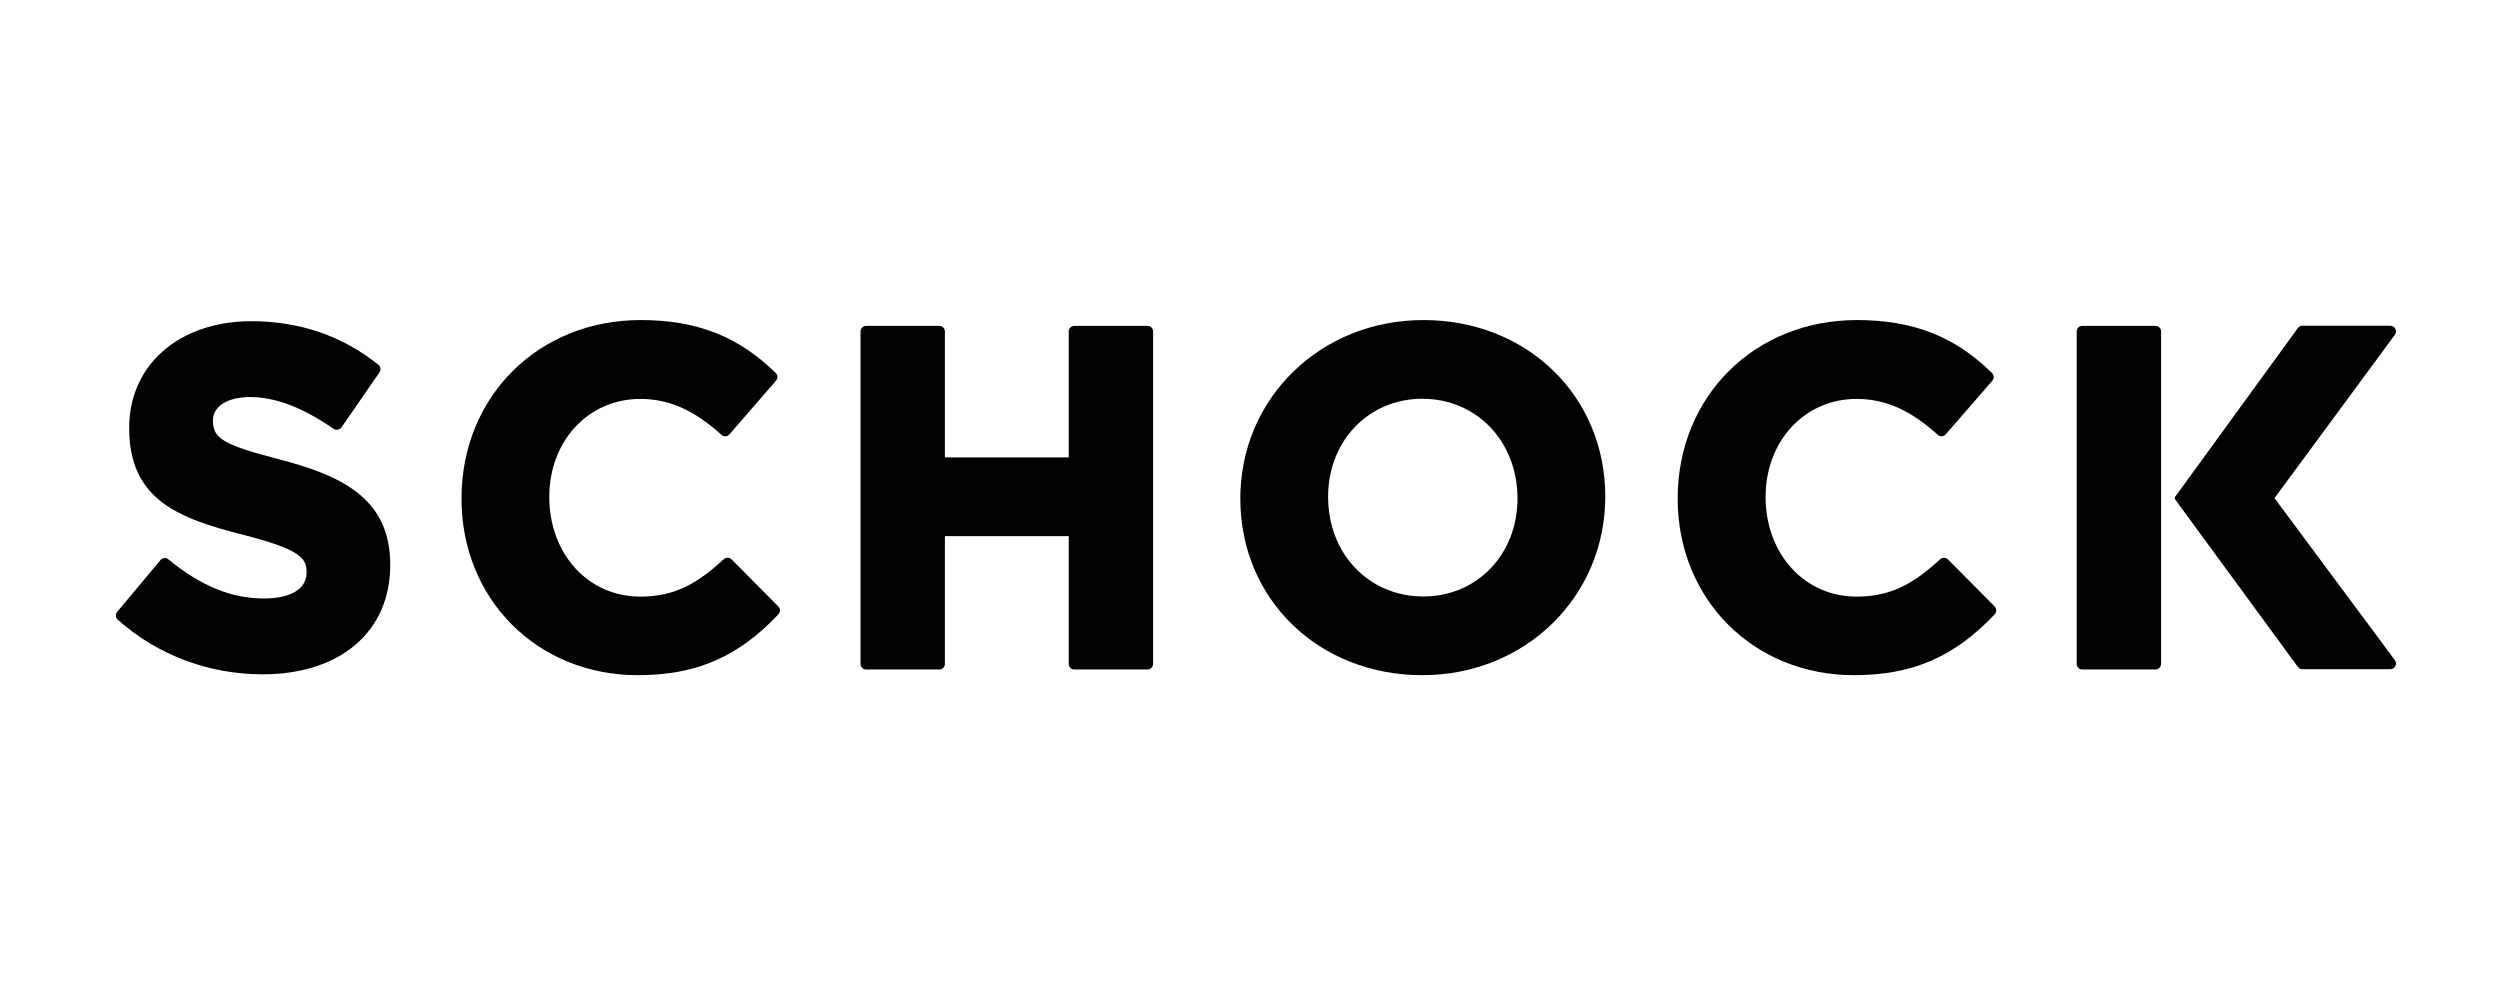
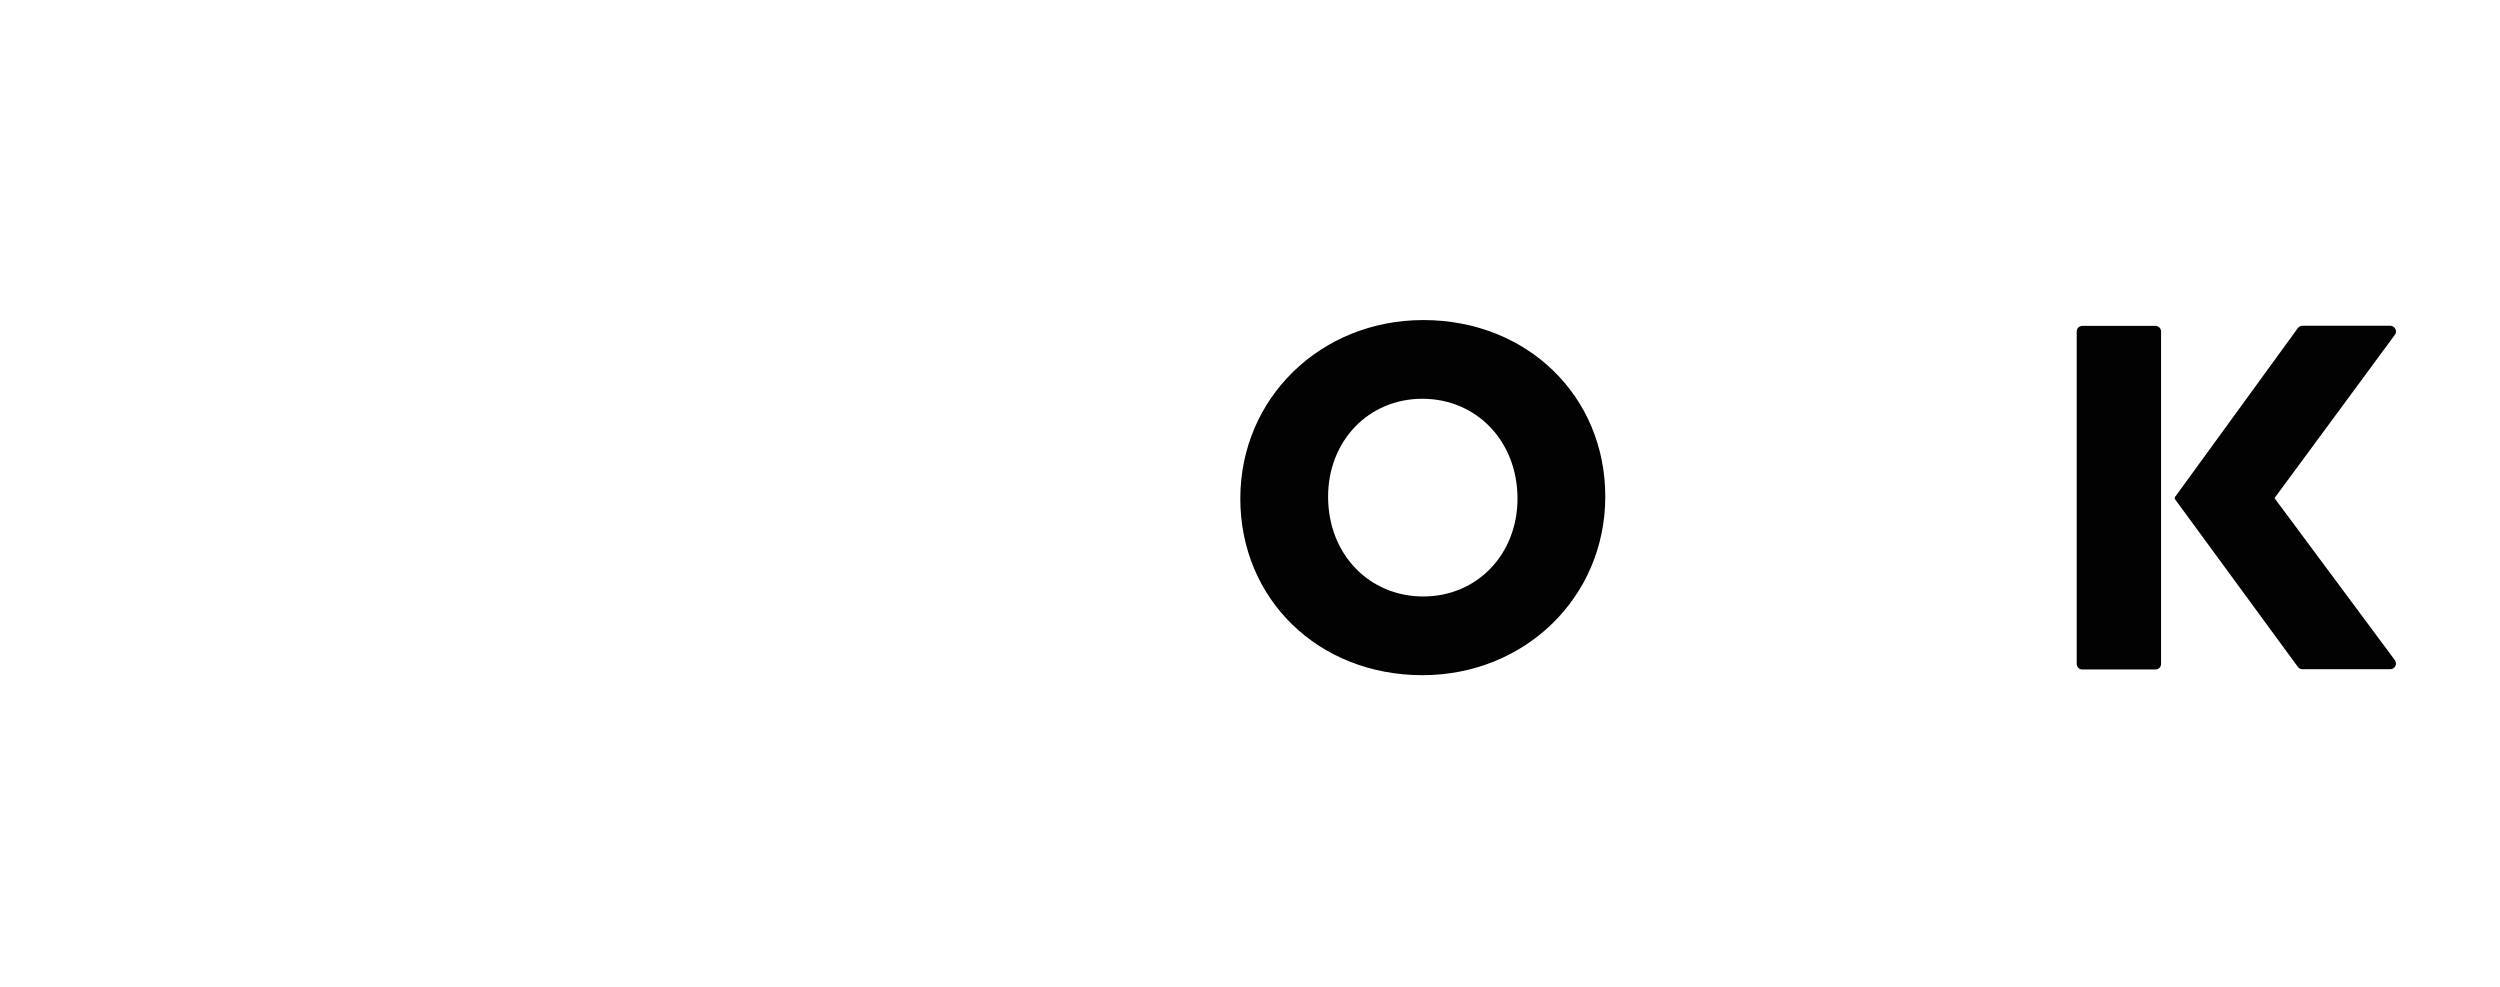
<svg xmlns="http://www.w3.org/2000/svg" width="304" height="120" viewBox="0 0 304 120" fill="none">
-   <path fill-rule="evenodd" clip-rule="evenodd" d="M31.943 81.998C25.375 81.998 19.12 79.644 14.319 75.352C14.042 75.11 14.008 74.694 14.25 74.4L19.518 68.1C19.657 67.944 19.848 67.858 20.038 67.858C20.194 67.858 20.35 67.91 20.471 68.013C24.405 71.25 28.113 72.773 32.117 72.773C35.34 72.773 37.281 71.614 37.281 69.64C37.281 67.962 36.761 66.871 29.639 65.054C21.754 63.046 15.706 60.813 15.706 52.038C15.706 44.354 21.806 39.058 30.557 39.058C36.431 39.058 41.63 40.84 46.014 44.354C46.292 44.579 46.344 44.977 46.153 45.271L41.526 51.969C41.422 52.125 41.266 52.212 41.076 52.246C41.041 52.246 40.989 52.264 40.954 52.264C40.816 52.264 40.677 52.229 40.556 52.142C36.795 49.546 33.486 48.283 30.418 48.283C27.68 48.283 25.895 49.39 25.895 51.121C25.895 53.25 26.918 54.046 34.109 55.898C42.115 57.975 47.453 60.952 47.453 68.689C47.47 76.806 41.37 81.998 31.943 81.998Z" fill="#020202" />
-   <path fill-rule="evenodd" clip-rule="evenodd" d="M77.554 82.102C65.337 82.102 56.118 72.877 56.118 60.623C56.118 48.196 65.476 38.919 77.901 38.919C84.746 38.919 89.806 40.91 94.329 45.358C94.589 45.617 94.606 46.015 94.364 46.292L88.697 52.817C88.576 52.956 88.403 53.042 88.229 53.06C88.212 53.06 88.195 53.06 88.195 53.06C88.021 53.06 87.865 52.99 87.744 52.886C84.399 49.858 81.35 48.508 77.849 48.508C71.541 48.508 66.793 53.631 66.793 60.415C66.793 67.39 71.541 72.548 77.849 72.548C82.164 72.548 84.85 70.886 88.021 67.996C88.142 67.875 88.316 67.823 88.489 67.823C88.662 67.823 88.836 67.892 88.974 68.031L94.641 73.742C94.901 74.002 94.901 74.417 94.658 74.694C89.772 79.886 84.659 82.102 77.554 82.102Z" fill="#020202" />
-   <path fill-rule="evenodd" clip-rule="evenodd" d="M130.633 81.41C130.252 81.41 129.958 81.098 129.958 80.735V65.192H114.899V80.735C114.899 81.115 114.587 81.41 114.223 81.41H105.315C104.934 81.41 104.64 81.098 104.64 80.735V40.304C104.64 39.923 104.952 39.629 105.315 39.629H114.223C114.604 39.629 114.899 39.94 114.899 40.304V55.621H129.958V40.304C129.958 39.923 130.27 39.629 130.633 39.629H139.541C139.922 39.629 140.216 39.94 140.216 40.304V80.735C140.216 81.115 139.905 81.41 139.541 81.41H130.633Z" fill="#020202" />
  <path d="M172.952 48.49C166.419 48.49 161.497 53.613 161.497 60.398C161.497 67.373 166.471 72.531 173.073 72.531C179.606 72.531 184.528 67.408 184.528 60.623C184.528 53.665 179.554 48.49 172.952 48.49ZM172.952 82.102C160.336 82.102 150.822 72.877 150.822 60.623C150.822 48.404 160.596 38.919 173.073 38.919C185.689 38.919 195.202 48.144 195.202 60.381C195.202 72.617 185.429 82.102 172.952 82.102Z" fill="#020202" />
-   <path fill-rule="evenodd" clip-rule="evenodd" d="M225.441 82.102C213.224 82.102 204.005 72.877 204.005 60.623C204.005 48.196 213.363 38.919 225.788 38.919C232.633 38.919 237.71 40.91 242.233 45.358C242.493 45.617 242.51 46.015 242.268 46.292L236.601 52.817C236.48 52.956 236.306 53.042 236.133 53.06C236.116 53.06 236.099 53.06 236.099 53.06C235.925 53.06 235.769 52.99 235.648 52.886C232.303 49.858 229.254 48.508 225.753 48.508C219.445 48.508 214.697 53.631 214.697 60.415C214.697 67.39 219.445 72.548 225.753 72.548C230.068 72.548 232.754 70.886 235.943 67.996C236.064 67.875 236.237 67.823 236.393 67.823C236.566 67.823 236.74 67.892 236.878 68.031L242.545 73.742C242.805 74.002 242.805 74.417 242.562 74.694C237.658 79.886 232.546 82.102 225.441 82.102Z" fill="#020202" />
  <path fill-rule="evenodd" clip-rule="evenodd" d="M262.786 80.735C262.786 81.115 262.474 81.41 262.11 81.41H253.203C252.822 81.41 252.527 81.098 252.527 80.735V40.304C252.527 39.923 252.839 39.629 253.203 39.629H262.11C262.492 39.629 262.786 39.94 262.786 40.304V80.735Z" fill="#020202" />
  <path fill-rule="evenodd" clip-rule="evenodd" d="M276.58 60.571L291.224 40.702C291.38 40.494 291.397 40.217 291.276 39.992C291.154 39.767 290.929 39.612 290.669 39.612H279.977C279.752 39.612 279.561 39.715 279.422 39.889L264.433 60.502L264.502 60.571L264.433 60.64L279.422 81.098C279.544 81.271 279.752 81.375 279.977 81.375H290.669C290.929 81.375 291.172 81.219 291.276 80.994C291.397 80.769 291.362 80.492 291.224 80.285L276.58 60.571Z" fill="#020202" />
</svg>